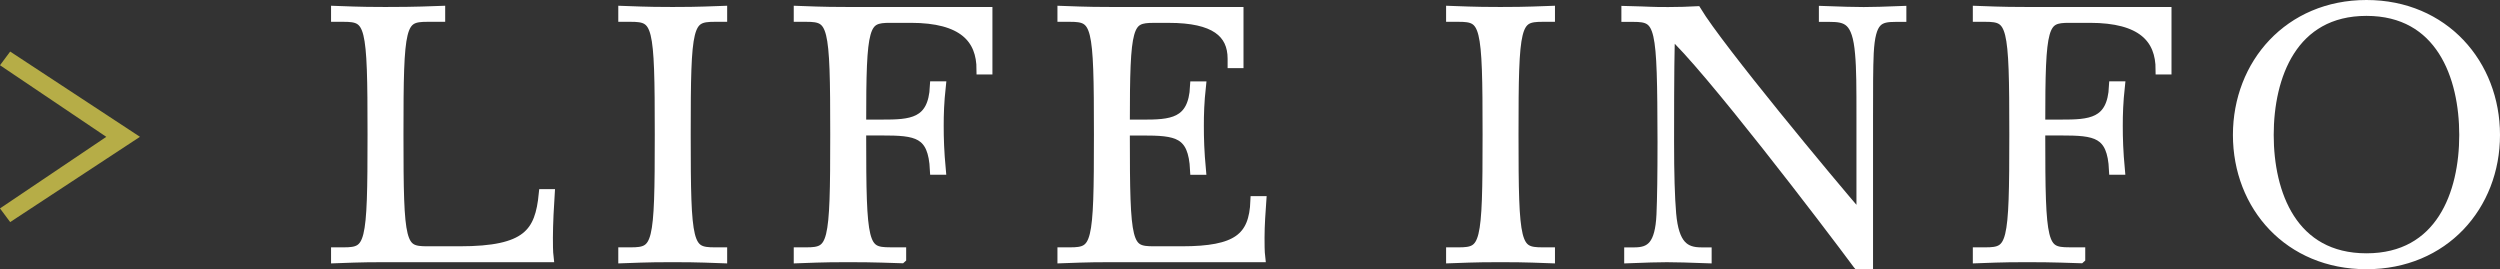
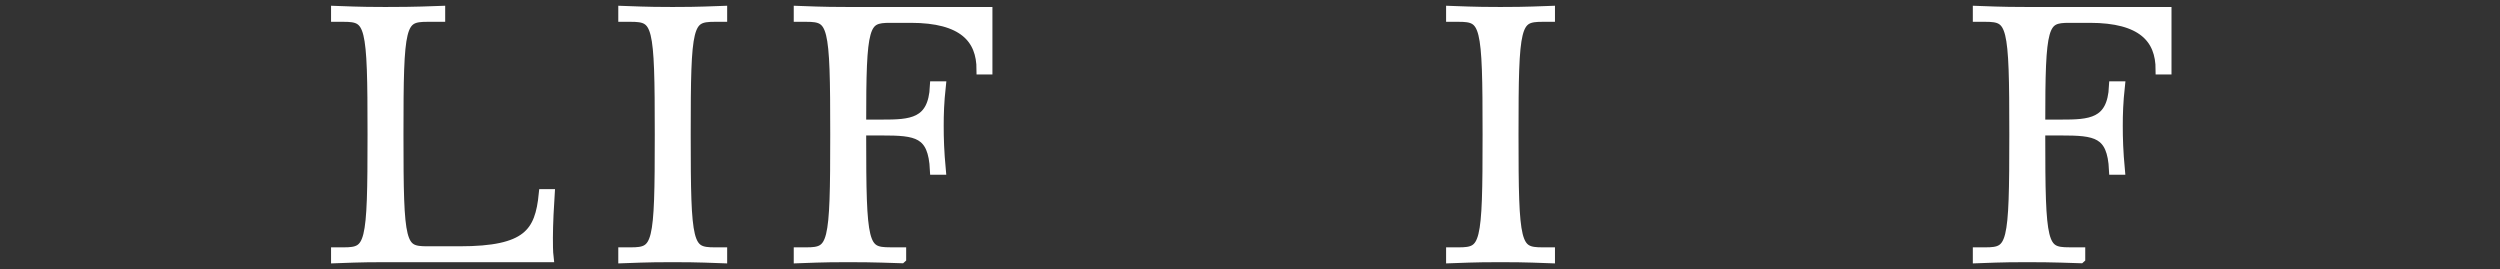
<svg xmlns="http://www.w3.org/2000/svg" id="b" width="78.394" height="8.442" viewBox="0 0 78.394 8.442">
  <rect x="0" y="0" width="78.394" height="8.442" fill="#333333" stroke="none" />
  <defs>
    <style>.d{fill:#b6ad47;stroke-width:0px;}.e{fill:#fff;stroke:#fff;stroke-miterlimit:10;stroke-width:.3px;}</style>
  </defs>
  <g id="c">
-     <path class="d" d="M.319,6.964l-.319-.429,3.333-2.244L0,2.046l.319-.429,4.07,2.673L.319,6.964Z" />
    <path class="e" d="M12.082,8.071c-.318,0-.704,0-1.551.033v-.198h.242c.847,0,.902-.209.902-3.686s-.056-3.686-.902-3.686h-.242v-.198c.847.033,1.232.033,1.551.033s.881,0,1.728-.033v.198h-.407c-.847,0-.901.209-.901,3.686s.055,3.653.901,3.653h1.013c2.123,0,2.508-.572,2.629-1.793h.198c-.021.297-.055.979-.055,1.375,0,.176,0,.44.021.616h-5.127Z" />
    <path class="e" d="M22.652,8.104c-.847-.033-1.243-.033-1.562-.033s-.704,0-1.552.033v-.198h.242c.848,0,.902-.209.902-3.686s-.055-3.686-.902-3.686h-.242v-.198c.848.033,1.232.033,1.552.033s.715,0,1.562-.033v.198h-.241c-.848,0-.902.209-.902,3.686s.055,3.686.902,3.686h.241v.198Z" />
    <path class="e" d="M28.264,8.104c-.957-.033-1.354-.033-1.673-.033s-.704,0-1.551.033v-.198h.242c.847,0,.902-.209.902-3.686s-.056-3.686-.902-3.686h-.242v-.198c.847.033,1.232.033,1.551.033h4.379v1.815h-.198c0-.979-.583-1.618-2.211-1.618h-.649c-.825,0-.901.188-.901,3.334h.638c.902,0,1.606-.022,1.661-1.199h.198c-.055.506-.066.88-.066,1.243,0,.396.012.803.066,1.386h-.198c-.055-1.177-.572-1.232-1.661-1.232h-.638v.121c0,3.477.055,3.686.901,3.686h.353v.198Z" />
-     <path class="e" d="M34.861,8.071c-.319,0-.704,0-1.552.033v-.198h.242c.848,0,.902-.209.902-3.686s-.055-3.686-.902-3.686h-.242v-.198c.848.033,1.232.033,1.552.033h3.982v1.617h-.198v-.143c0-.814-.561-1.276-1.991-1.276h-.473c-.825,0-.902.188-.902,3.334h.528c.901,0,1.605-.022,1.661-1.199h.197c-.055.506-.065.88-.065,1.243,0,.396.011.803.065,1.386h-.197c-.056-1.177-.572-1.232-1.661-1.232h-.528v.121c0,3.477.055,3.653.902,3.653h.88c1.728,0,2.255-.418,2.299-1.573h.198c-.021.297-.055.759-.055,1.155,0,.176,0,.44.021.616h-4.664Z" />
    <path class="e" d="M48.61,8.104c-.847-.033-1.243-.033-1.562-.033s-.704,0-1.552.033v-.198h.242c.848,0,.902-.209.902-3.686s-.055-3.686-.902-3.686h-.242v-.198c.848.033,1.232.033,1.552.033s.715,0,1.562-.033v.198h-.241c-.848,0-.902.209-.902,3.686s.055,3.686.902,3.686h.241v.198Z" />
-     <path class="e" d="M58.253,8.292c-.936-1.266-4.753-6.271-5.875-7.261-.021.462-.033,1.167-.033,3.411,0,1.012.022,1.749.066,2.266.088.979.418,1.199.936,1.199h.176v.198c-.627-.021-.88-.033-1.254-.033s-.562.011-1.188.033v-.198h.176c.506,0,.792-.22.836-1.177.022-.517.033-1.254.033-2.288-.011-3.675-.044-3.906-.913-3.906h-.22v-.198c.847.021.726.033,1.32.033.197,0,.748-.011.891-.022.704,1.166,4.17,5.336,5.16,6.48v-3.158c0-.891,0-1.529-.044-1.991-.088-1.056-.407-1.144-.957-1.144h-.177v-.198c.627.021.881.033,1.255.033s.561-.011,1.188-.033v.198h-.176c-.539,0-.792.088-.847,1.123-.022.462-.022,1.111-.022,2.013v4.621h-.33Z" />
    <path class="e" d="M65.237,8.104c-.957-.033-1.354-.033-1.673-.033s-.704,0-1.551.033v-.198h.242c.847,0,.902-.209.902-3.686s-.056-3.686-.902-3.686h-.242v-.198c.847.033,1.232.033,1.551.033h4.379v1.815h-.198c0-.979-.583-1.618-2.211-1.618h-.649c-.825,0-.901.188-.901,3.334h.638c.902,0,1.606-.022,1.661-1.199h.198c-.055.506-.066.88-.066,1.243,0,.396.012.803.066,1.386h-.198c-.055-1.177-.572-1.232-1.661-1.232h-.638v.121c0,3.477.055,3.686.901,3.686h.353v.198Z" />
-     <path class="e" d="M70.169,4.232c0-2.223,1.606-4.082,4.038-4.082s4.037,1.859,4.037,4.082-1.606,4.06-4.037,4.06-4.038-1.826-4.038-4.06ZM77.266,4.232c0-1.837-.737-3.884-3.059-3.884s-3.059,2.046-3.059,3.884.737,3.861,3.059,3.861,3.059-2.024,3.059-3.861Z" />
  </g>
</svg>